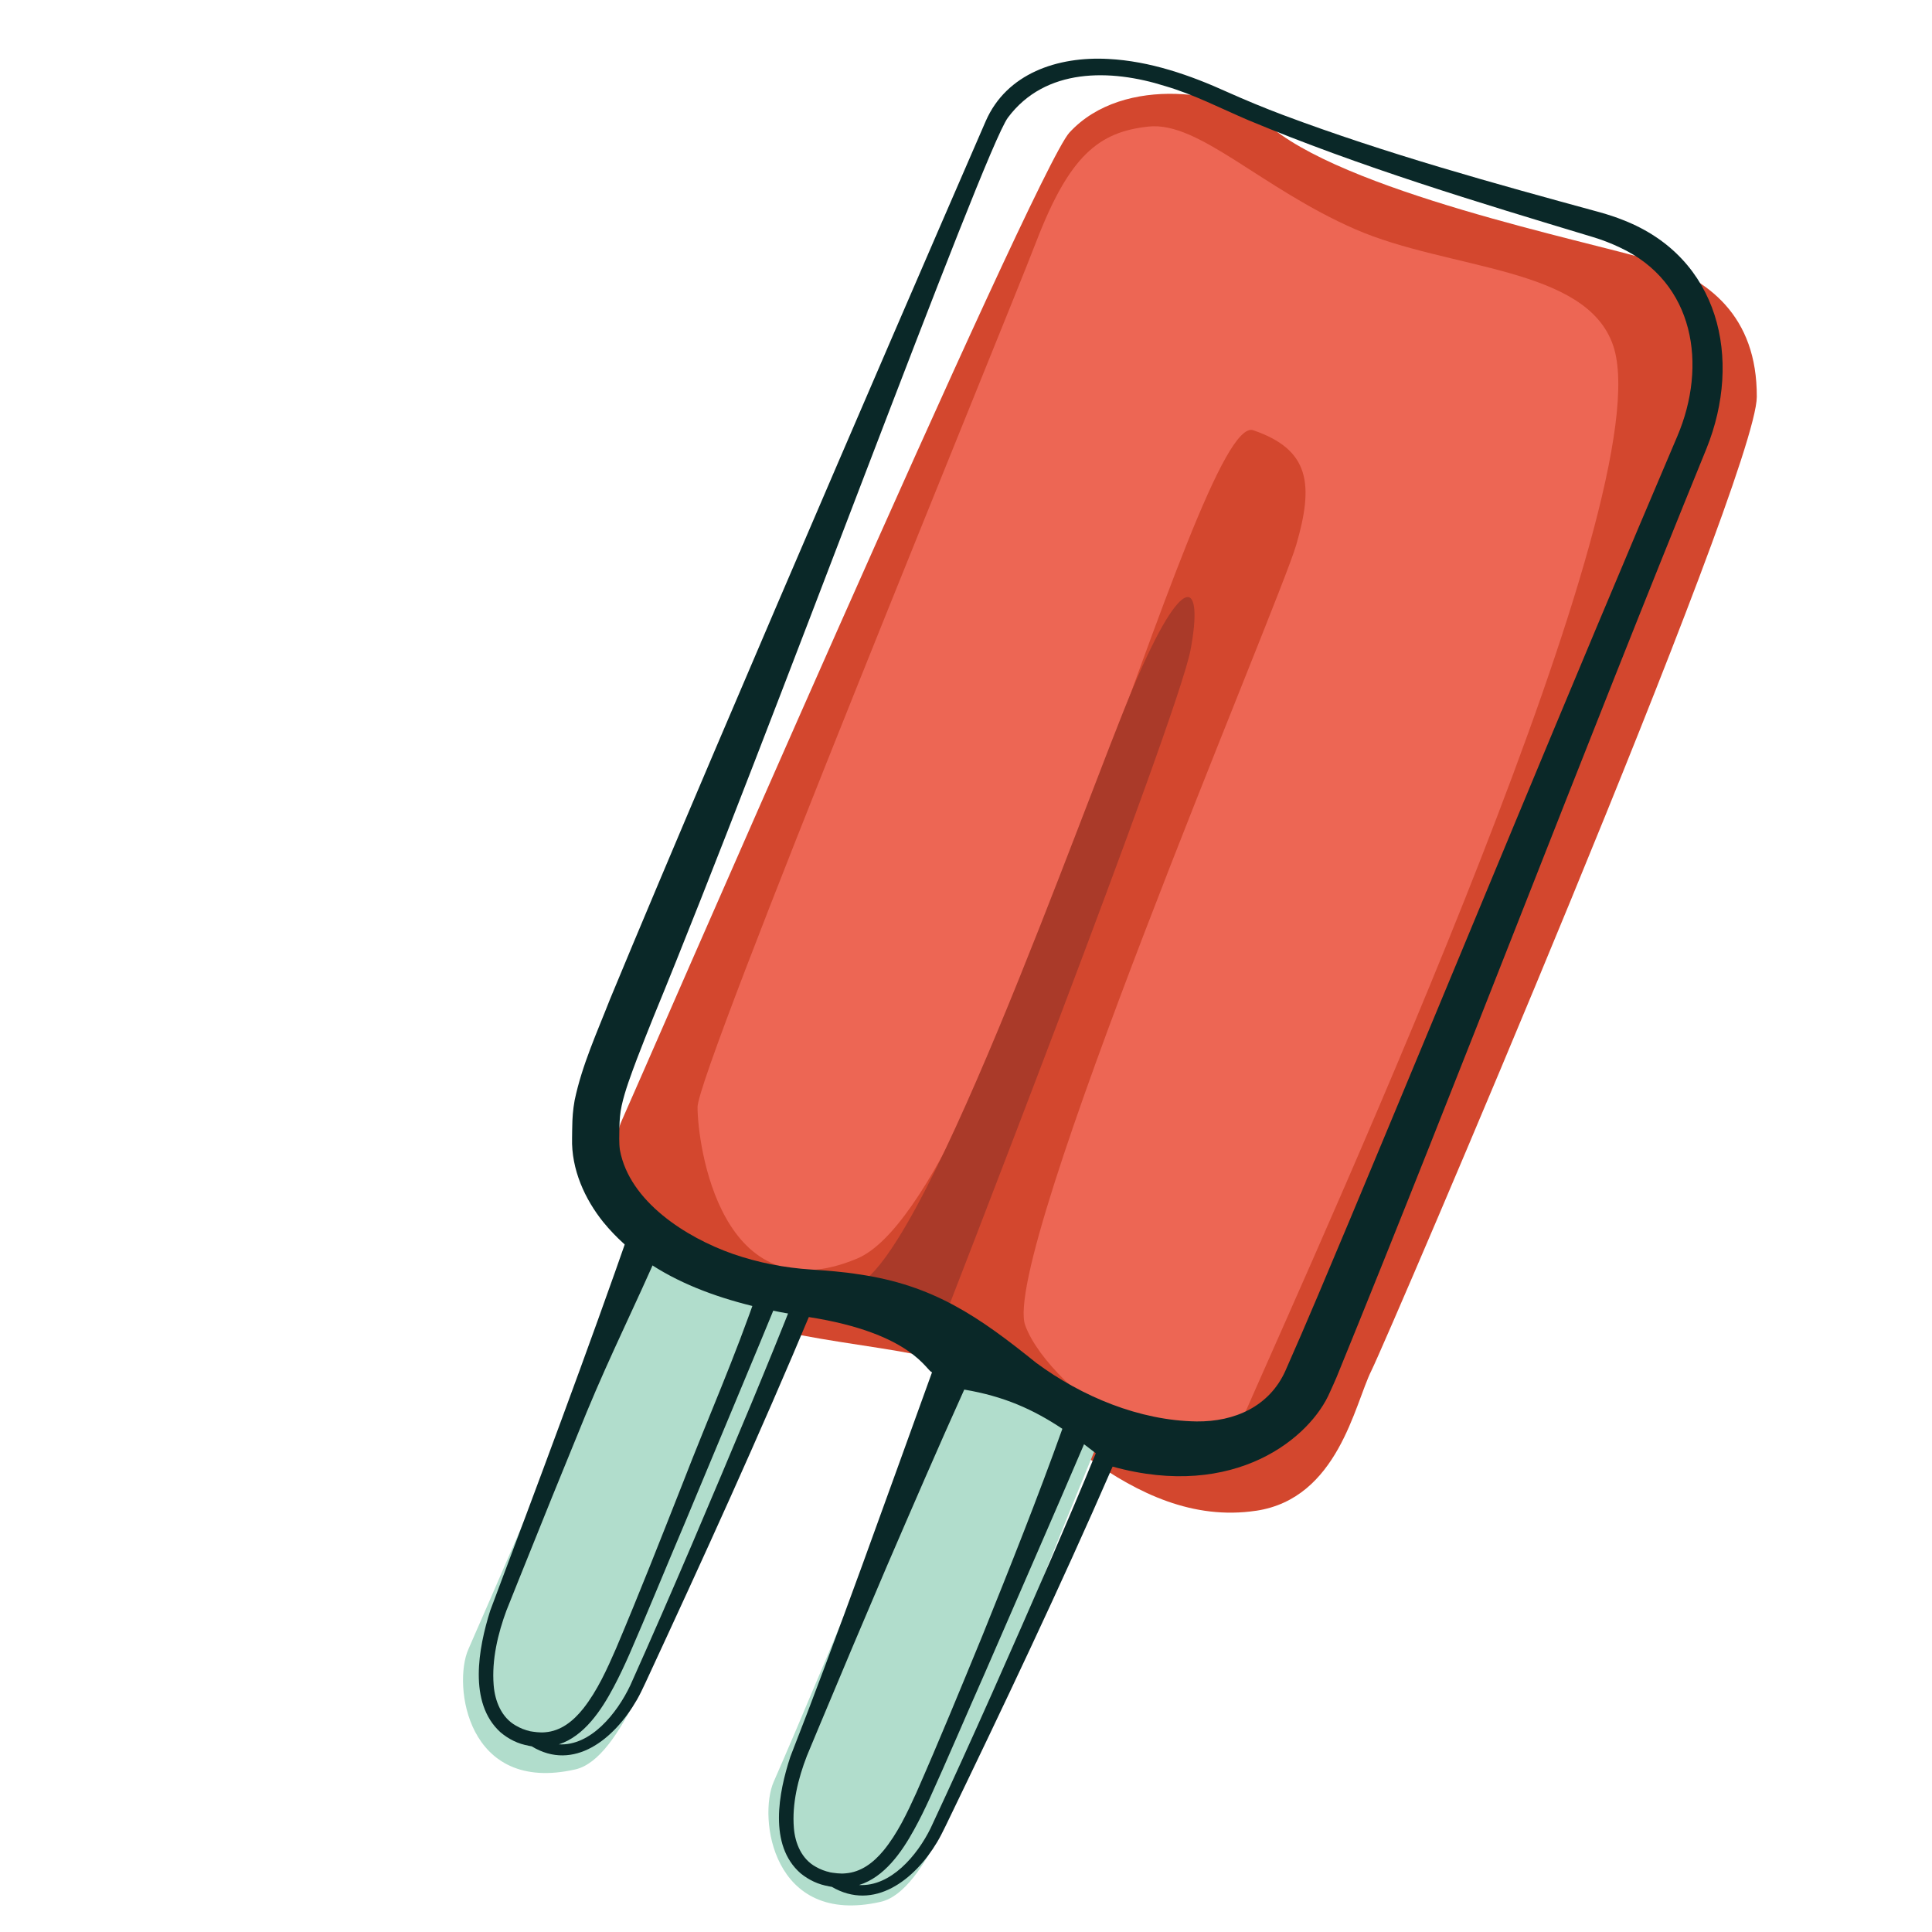
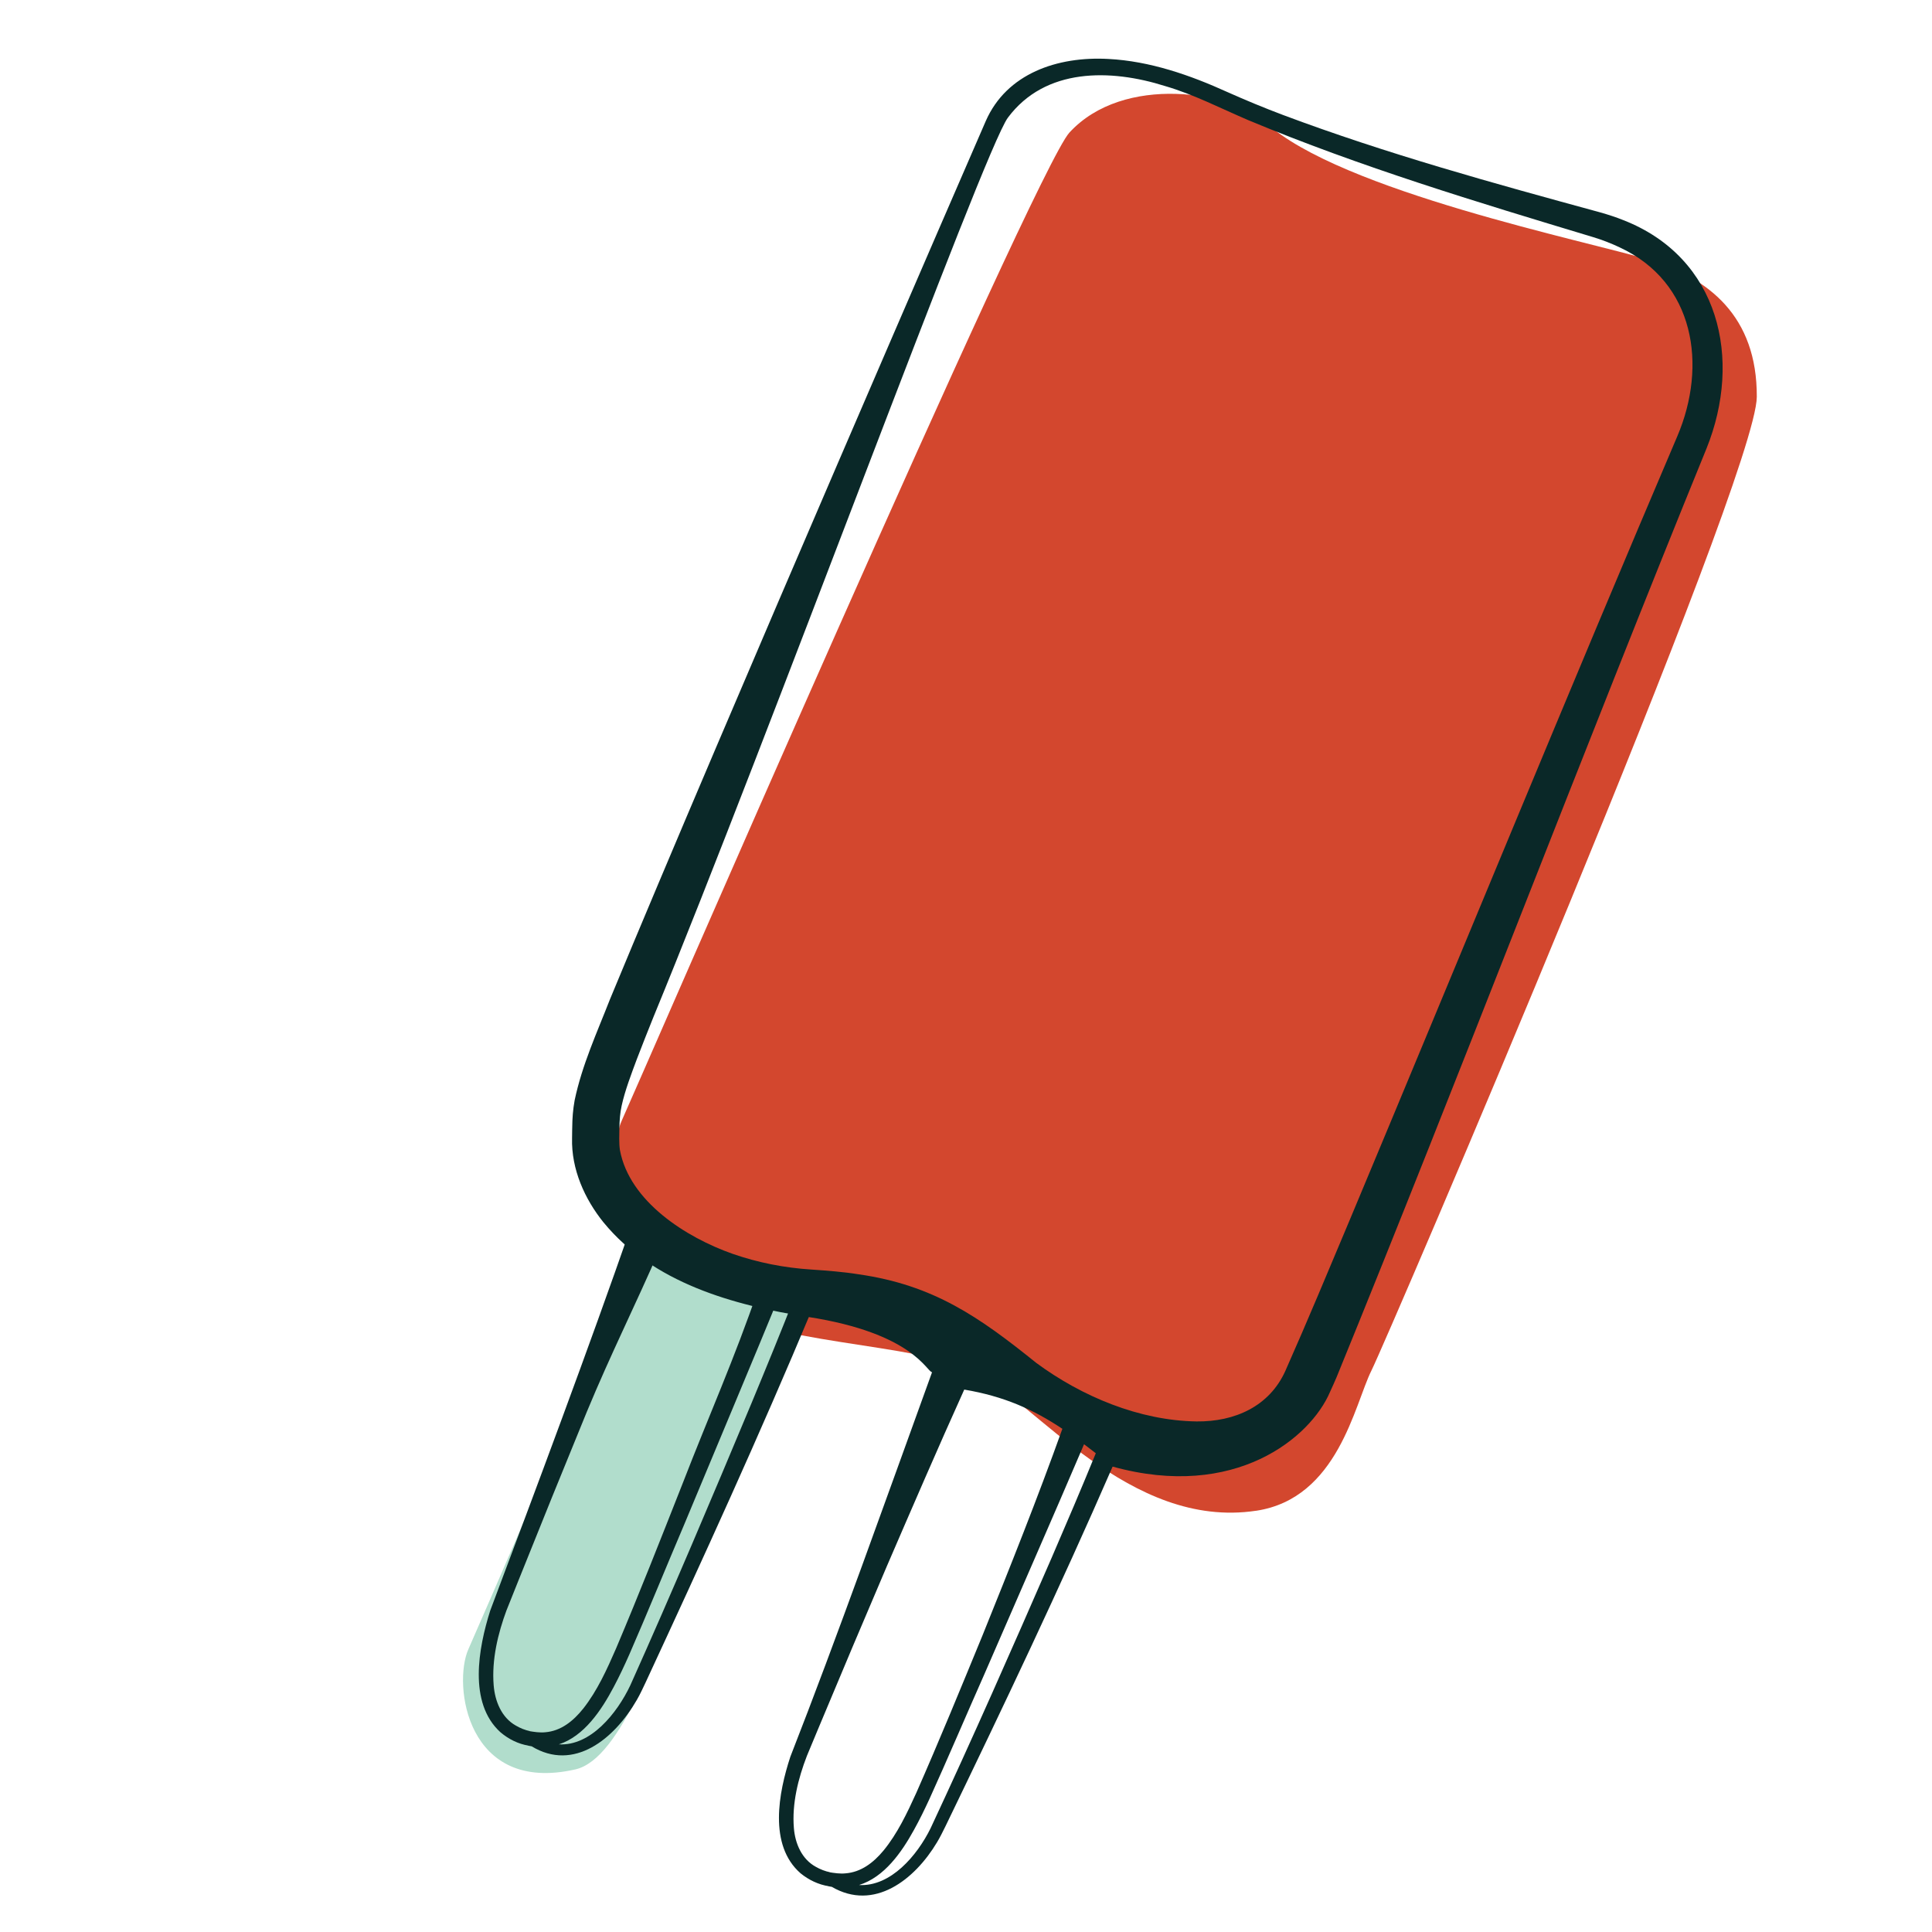
<svg xmlns="http://www.w3.org/2000/svg" id="Layer_2" data-name="Layer 2" version="1.1" viewBox="0 0 600 600">
  <defs>
    <style>
      .cls-1 {
        fill: #0a2828;
      }

      .cls-1, .cls-2, .cls-3, .cls-4, .cls-5 {
        stroke-width: 0px;
      }

      .cls-2 {
        fill: #b1ddcc;
      }

      .cls-3 {
        fill: #ed6654;
      }

      .cls-4 {
        fill: #d3472e;
      }

      .cls-5 {
        fill: #aa3a29;
      }
    </style>
  </defs>
  <path class="cls-4" d="M390.11,469.18c25.42-3.83,30.54-32.97,35.79-43.52s119.58-277.29,119.69-302.41c.11-25.11-14.98-36.88-33.49-42.56-18.51-5.69-96.1-21.35-119.19-42.79-9.99-9.27-43.88-15.15-60.8,3.28-10.85,11.82-134.75,297.56-139.03,306.86-4.28,9.3-2.85,41.49,22.1,55.79,24.95,14.31,68.67,12.88,87.45,22.17,18.78,9.3,48.13,49.1,87.48,43.17Z" />
-   <path class="cls-3" d="M384.06,444.66c31.28-71.28,132.21-291.63,116.96-337.23-8.28-24.74-51.05-23.51-80.21-36.27-29.17-12.76-48.53-33.5-64.07-31.86-15.54,1.64-24.65,9.03-34.98,35.89-10.33,26.86-105.13,257.22-105.13,268.64,0,11.42,7.07,64.8,49.54,47.04,43.36-18.13,105.42-263.3,123.05-257.25,17.62,6.04,18.81,16.79,13.34,35.59-5.47,18.8-92.05,221.21-84.15,242.45,7.9,21.24,56.53,53.81,65.66,33Z" />
-   <path class="cls-2" d="M300.71,408.69s-44.67,108.79-60.44,144.68c-4.8,10.94-.55,44.98,33.27,37.25,14.22-3.25,25.82-37.24,38.63-70.63,13.38-34.91,27.66-69.22,27.66-69.22l-39.12-42.09Z" />
  <path class="cls-2" d="M201.76,381.62s-40.56,94.73-56.33,130.63c-4.8,10.94-.55,44.98,33.27,37.25,14.22-3.25,25.82-37.24,38.63-70.63,13.38-34.91,29.11-73.15,29.11-73.15l-44.68-24.1Z" />
-   <path class="cls-5" d="M291.42,414.04s74.19-190.46,78.31-212.19c4.12-21.73-2.05-25.59-17.66,11.28-15.62,36.87-67.49,185.85-87.99,186.44-20.49.59,27.34,14.47,27.34,14.47Z" />
  <path class="cls-1" d="M187.47,379.67c15.35,18.72,40.2,25.71,63.56,29.33,32.55,5.04,36.75,17.01,38.43,17.15-13.55,37.4-29.68,82.85-44.01,119.42-3.65,11.11-6.84,27.45,3.17,36.2,2.52,2.06,5.58,3.53,8.8,4.02l-.42-.04c.44.09.88.17,1.33.23,13.1,7.64,25.68-2.13,32.68-13.85.97-1.6,1.84-3.42,2.67-5.08,17.87-36.97,35.47-73.94,51.85-111.58,38.09,10.54,61.5-9.06,67.5-23.15.39-.9.72-1.57,1.05-2.32l.97-2.21c37.93-92.87,77.03-195.63,114.92-288.5,11.21-27.79,4.03-59.25-25.82-70.92-2.32-.94-4.71-1.7-7.11-2.39-33.14-9.04-66.45-18.21-98.61-30.28-5.65-2.12-11.75-4.65-17.23-7.1-11.63-5.28-24.08-9.62-36.98-10.29-15.78-.87-31.61,4.49-38.09,19.3-2.92,6.67-80.81,186.05-116.71,272.76-3.99,10.22-8.66,20.37-10.96,31.33l-.22,1.4-.11.7-.08.7-.15,1.4-.09,1.36-.04.68-.02.65c-.08,1.7-.05,3.26-.09,4.88-.26,9.63,3.92,18.93,9.8,26.2ZM266.79,585.41c7.86-2.44,13.22-10.17,17.04-17.1,1.76-3.17,3.33-6.4,4.83-9.65,5.13-11.26,12.06-27.5,17.14-38.94,8.96-20.7,21.45-49.12,30.86-71.2,1.2.9,2.41,1.84,3.65,2.8-4.43,10.87-9.07,21.7-13.73,32.5-12.24,28.11-24.62,56.25-37.6,84.01-4.12,8.35-12.32,18.13-22.19,17.58ZM299.46,431.55c12.38,2.09,21.4,6.15,30.47,12.18-7.67,21.45-16.31,43.11-24.81,64.17-6.68,16.24-13.49,32.86-20.56,48.9-2.84,6.24-5.85,12.64-10.18,17.91-3.13,3.78-6.99,6.72-11.84,7.08-1.67.17-3.4-.1-5.11-.37l.42.04c-1.55-.31-3.11-.91-4.48-1.7-4.37-2.38-6.43-7.22-6.82-12.03-.63-7.54,1.31-15.37,4.04-22.42.81-1.96,2.6-6.26,3.44-8.26,6.5-15.6,14.73-35.08,21.42-50.72,7.63-17.66,15.97-37,24.01-54.78ZM192.36,350.2c.04-2.25.21-4.61.7-6.81,1.01-4.65,3.02-9.92,4.75-14.55,1.5-3.88,3.55-9.14,5.12-12.99,35.72-86.71,102.56-269.22,110.08-279.31,11.6-15.56,31.87-15.17,48.8-9.82,8.91,2.59,17.3,6.94,25.84,10.59,34.85,14.54,71.08,25.46,107.17,36.35,2.82.85,5.54,1.92,8.19,3.17,23.3,10.82,27.28,36.62,17.89,58.66-32.7,76.63-69.35,166.03-101.59,243.05-6.63,15.76-13.21,31.6-20.12,47.18-4.95,11.02-15.69,15.85-27.6,15.72-17.72-.26-35.61-7.72-49.8-18.2-17.72-14.28-31.9-24.17-55.13-27.49-4.64-.76-9.98-1.16-14.68-1.48-8.35-.53-16.58-2.14-24.46-4.88-14.47-5.08-32.05-16.27-35-32.23-.33-2.18-.18-4.76-.17-6.97Z" />
  <path class="cls-1" d="M155.39,537.94c2.52,2.15,5.57,3.68,8.8,4.19l-.42-.04c.44.09.88.17,1.33.24,13.1,7.96,25.68-2.22,32.69-14.43.97-1.67,1.84-3.57,2.66-5.29,18.01-38.84,35.32-76.69,51.86-116.25-20.58-19.12-57.76-26.32-56.08-26.18-13.55,38.97-29.68,81.95-44,120.05-3.65,11.58-6.85,28.6,3.17,37.72ZM173.55,541.73c7.86-2.54,13.22-10.59,17.04-17.82,1.76-3.3,3.33-6.67,4.83-10.05,5.57-12.74,11.57-27.51,17.14-40.58,8.96-21.57,21.45-51.19,30.86-74.18,1.2.94,2.41,1.91,3.65,2.92-4.43,11.32-9.06,22.61-13.73,33.86-12.44,29.75-24.43,58.17-37.6,87.53-4.12,8.7-12.32,18.89-22.19,18.31ZM157.36,499.96c.81-2.04,2.6-6.52,3.44-8.6,6.5-16.26,14.73-36.55,21.42-52.85,7.63-18.4,14.85-32.58,22.89-51.11,12.37,2.18,21.4,6.41,30.47,12.69-7.67,22.35-15.19,38.94-23.69,60.89-7.01,17.77-13.18,33.49-20.56,50.95-2.84,6.51-5.85,13.17-10.18,18.66-3.13,3.94-6.99,7-11.84,7.38-1.67.17-3.38-.1-5.07-.38l.38.04c-1.55-.33-3.11-.95-4.48-1.77-4.37-2.48-6.44-7.52-6.83-12.54-.63-7.86,1.31-16.01,4.04-23.36Z" />
</svg>